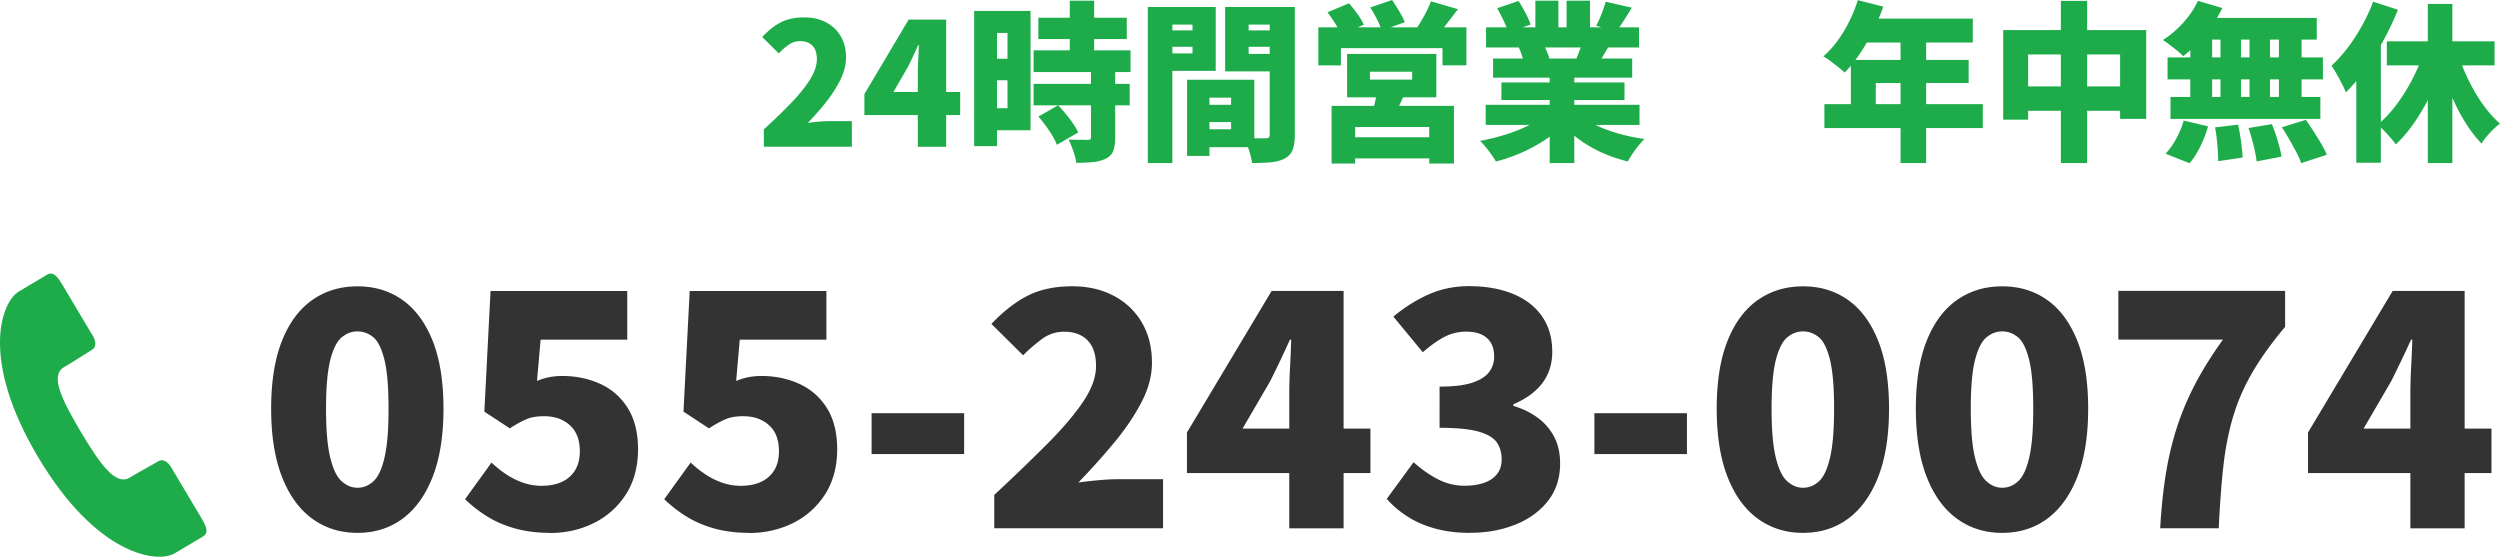
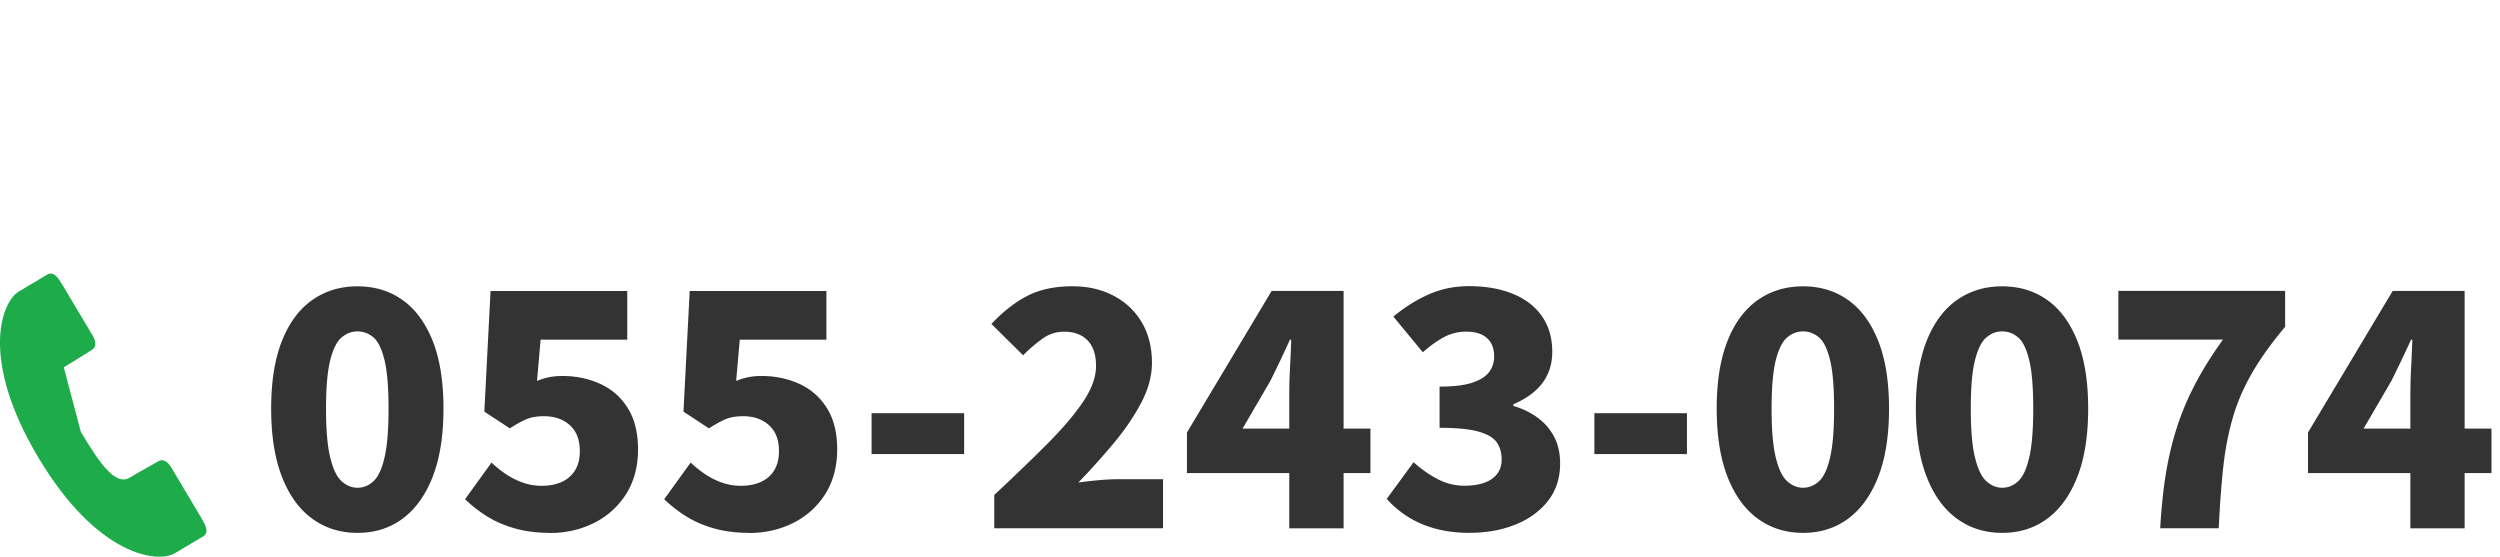
<svg xmlns="http://www.w3.org/2000/svg" id="_レイヤー_2" data-name="レイヤー 2" viewBox="0 0 410 91.31">
  <defs>
    <style>.cls-1{fill:#1eac4b}</style>
  </defs>
  <g id="_グローバルメニュー" data-name="グローバルメニュー">
-     <path class="cls-1" d="M125.27 24.08v-2.86c1.74-1.59 3.26-3.06 4.56-4.42 1.31-1.36 2.32-2.64 3.05-3.82.73-1.19 1.09-2.28 1.09-3.29 0-.63-.11-1.17-.32-1.61a2.15 2.15 0 0 0-.94-.99c-.41-.22-.9-.34-1.46-.34-.71 0-1.35.2-1.92.6-.57.4-1.11.87-1.61 1.41L125 6.07c1.03-1.1 2.07-1.91 3.12-2.44 1.05-.52 2.32-.78 3.79-.78 1.34 0 2.53.27 3.56.81 1.03.54 1.83 1.3 2.41 2.28s.87 2.13.87 3.46c0 1.19-.3 2.41-.91 3.65-.61 1.24-1.39 2.46-2.34 3.67s-1.96 2.35-3.02 3.43c.52-.07 1.11-.14 1.75-.2.64-.06 1.2-.08 1.67-.08h3.81v4.2h-14.45zm25.25 0V12.04c0-.65.02-1.42.07-2.31.05-.89.08-1.67.1-2.34h-.11a70.62 70.62 0 0 1-1.68 3.58l-2.38 4.12h10.95v3.78h-15.71v-3.44l7.25-12.21h6.16v20.86h-4.65zm9.24-22.29h3.75v22.18h-3.75V1.79zm1.91 0h7.34v19.57h-7.34v-3.61h3.56V5.4h-3.56V1.79zm.22 7.84h5.18v3.53h-5.18V9.63zm7.62-1.37h15.9v3.56h-15.9V8.26zm0 5.49h15.76v3.53h-15.76v-3.53zm.78-10.84h14.5v3.5h-14.5v-3.5zm0 16.21l3.25-1.85c.41.43.83.91 1.26 1.43.43.52.83 1.05 1.19 1.57s.64 1.01.83 1.46l-3.5 2.02c-.15-.43-.39-.91-.71-1.46a24.5 24.5 0 0 0-1.09-1.64c-.4-.55-.81-1.06-1.22-1.53zm8.62-7.39h3.98v10.86c0 .91-.11 1.64-.32 2.18-.21.54-.63.96-1.25 1.26-.62.3-1.32.49-2.11.56-.79.07-1.69.11-2.7.11-.07-.56-.24-1.2-.49-1.93s-.51-1.35-.77-1.88c.6.02 1.21.03 1.85.04.63 0 1.05.01 1.26.01s.35-.03.43-.08.13-.18.13-.36V11.72zM175.44.11h4v10.47h-4V.11zm12.8 1.04h4.03v25.59h-4.03V1.15zm2.02 3.83h6.58v2.69h-6.58V4.98zm.33-3.83h8.79v10.47h-8.79V8.76h4.98V4.03h-4.98V1.15zm4.09 11.93h3.67v12.49h-3.67V13.08zm1.65 0h9.38v11.06h-9.38V21.2h5.57v-5.18h-5.57v-2.94zm.25 4.11h7.2v2.83h-7.2v-2.83zm13.86-16.04v2.88h-5.66v4.82h5.66v2.86h-9.52V1.15h9.52zm-7.14 3.83h6.58v2.69h-6.58V4.98zm4.93-3.83h4.12v20.94c0 1.03-.12 1.85-.35 2.46-.23.62-.66 1.09-1.27 1.43-.63.34-1.39.55-2.25.63-.87.08-1.92.13-3.15.13-.04-.39-.13-.84-.27-1.34-.14-.5-.3-1.01-.48-1.51s-.36-.93-.55-1.29c.45.04.91.06 1.39.07.48 0 .91.01 1.3.01h.84c.26 0 .44-.05.53-.14.09-.09.14-.26.14-.5V1.15zm7.98 3.33h24.28v6.24h-3.92V7.89h-16.66v2.83h-3.7V4.48zm1.49-2.46l3.53-1.48c.47.52.93 1.11 1.4 1.76.47.65.81 1.24 1.04 1.76l-3.75 1.6c-.19-.49-.49-1.07-.92-1.76-.43-.69-.86-1.32-1.29-1.88zm.67 15.34h20.08v9.46h-4.06v-5.99h-12.15v5.99h-3.86v-9.46zm2.21 5.15h15.51v3.47h-15.51v-3.47zm.34-13.66h14.64v7.11h-14.64V8.85zm3.75 2.91v1.29h6.92v-1.29h-6.92zm.05-10.53L228.3 0c.37.54.77 1.16 1.18 1.85.41.69.71 1.29.9 1.79l-3.78 1.37c-.15-.5-.41-1.12-.77-1.83-.36-.72-.73-1.37-1.11-1.95zm1.12 13.55l4.65.22c-.3.78-.62 1.52-.97 2.21s-.65 1.28-.91 1.76l-3.56-.45c.17-.6.33-1.23.48-1.9s.25-1.29.31-1.85zM234.69.22l4.42 1.29c-.62.8-1.21 1.58-1.79 2.32-.58.75-1.11 1.38-1.6 1.9l-3.33-1.2c.28-.41.56-.86.85-1.36.29-.49.56-1 .81-1.51s.46-.99.63-1.44zm18.87 18.48l3.19 1.43c-.9.97-1.96 1.87-3.18 2.69-1.22.82-2.53 1.54-3.93 2.17-1.4.63-2.84 1.12-4.31 1.5-.19-.34-.43-.71-.73-1.13-.3-.42-.61-.83-.94-1.23-.33-.4-.64-.74-.94-1.02 1.42-.26 2.81-.61 4.19-1.04 1.37-.43 2.64-.93 3.79-1.51 1.16-.58 2.11-1.19 2.86-1.85zm-9.91-1.51h25.23v3.3h-25.23v-3.3zm.06-12.71h25.09v3.3h-25.09v-3.3zm1.15 5.12h22.82v3.14h-22.82V9.6zm.69-8.26l3.5-1.18c.37.58.75 1.23 1.13 1.96.38.73.67 1.36.85 1.9l-3.7 1.32c-.13-.54-.37-1.19-.73-1.93-.35-.75-.71-1.44-1.06-2.07zm.68 12.18h20.19v2.88h-20.19v-2.88zm2.82-5.79l3.98-.59c.21.35.41.76.62 1.22.21.46.35.85.45 1.19l-4.17.67c-.07-.32-.2-.72-.36-1.2-.17-.49-.34-.91-.5-1.29zM251.8.11h3.78v5.94h-3.78V.11zm2.35 11.12h4.03v15.51h-4.03V11.23zm4.71 7.39c.56.5 1.23.98 2 1.43.77.45 1.63.85 2.58 1.2.94.35 1.94.66 3 .92 1.05.26 2.14.47 3.26.62-.3.3-.63.66-.98 1.09-.35.43-.69.88-.99 1.34-.31.47-.56.89-.77 1.26-1.14-.28-2.24-.63-3.3-1.05a21.64 21.64 0 0 1-3.02-1.47 20.3 20.3 0 0 1-2.67-1.88c-.83-.69-1.57-1.44-2.23-2.24l3.14-1.23zM256.92.11h3.84v5.68h-3.84V.11zm2.75 6.22l4.34.98c-.41.69-.79 1.33-1.15 1.93-.35.6-.67 1.11-.95 1.54l-3.47-.95c.22-.52.45-1.11.69-1.75.23-.64.42-1.23.55-1.75zm3.67-6.05l4.28.98c-.47.77-.92 1.49-1.36 2.18-.44.69-.84 1.28-1.19 1.76l-3.3-.98c.21-.37.41-.79.6-1.25.2-.46.38-.92.55-1.4.17-.48.31-.91.42-1.3zm41.35-.25l4.17 1.06c-.49 1.38-1.06 2.74-1.74 4.09-.67 1.34-1.4 2.59-2.18 3.74-.78 1.15-1.59 2.14-2.41 2.98-.26-.24-.61-.54-1.04-.88a41.2 41.2 0 0 0-1.3-1.01c-.44-.33-.83-.58-1.16-.77.82-.71 1.59-1.55 2.31-2.53.72-.98 1.36-2.04 1.93-3.19.57-1.15 1.04-2.31 1.41-3.49zm-5.49 17.05h25.98V21H299.2v-3.92zm4.34-7.25h19.32v3.78h-15.23v5.46h-4.09V9.83zm2.33-6.78h17.67v3.92h-19.63l1.96-3.92zm5.82 2.02h4.2v21.67h-4.2V5.07zm16.83-.14h23.46v14.56h-4.28V8.93h-15.09v10.7h-4.09V4.93zm2.1 9.24h19.43v4h-19.43v-4zM337.98.14h4.31v26.6h-4.31V.14zm22.49 0l4 1.18a20.89 20.89 0 0 1-1.81 3.01c-.7.98-1.45 1.89-2.24 2.72-.79.83-1.58 1.55-2.37 2.17-.24-.26-.57-.56-.98-.9-.41-.34-.83-.66-1.25-.98-.42-.32-.79-.58-1.11-.78 1.18-.73 2.28-1.67 3.32-2.81 1.04-1.15 1.84-2.35 2.42-3.6zm-2.33 19.63l3.98.95c-.3 1.08-.71 2.17-1.25 3.26-.53 1.09-1.12 2.02-1.78 2.79l-3.95-1.57c.6-.6 1.17-1.4 1.72-2.39.55-1 .98-2.01 1.27-3.04zm-2.66-10.36h25.48v3.61h-25.48V9.41zm.48 6.49h24.58v3.61h-24.58V15.9zm3.25-11.67h3.58v13.61h-3.58V4.23zm1.45-1.29h19.29V6.5h-20.16l.87-3.56zm2.61 17.95l3.78-.45c.19.86.35 1.8.49 2.81.14 1.02.22 1.88.24 2.59l-4 .59c0-.47-.02-1.02-.06-1.65-.04-.63-.09-1.29-.17-1.97-.07-.68-.17-1.32-.28-1.92zm.89-16.66h3.36v13.61h-3.36V4.23zm4.6 16.77l3.84-.64c.22.56.44 1.16.66 1.81.21.64.4 1.27.56 1.88s.28 1.15.35 1.64l-4.09.78c-.07-.71-.24-1.58-.49-2.6-.25-1.03-.53-1.98-.83-2.86zm.16-16.77h3.36v13.61h-3.36V4.23zm4.82 0h3.72v13.61h-3.72V4.23zm.5 16.63l3.92-1.2c.41.58.84 1.21 1.27 1.89.44.68.85 1.35 1.25 2.02.39.66.7 1.26.92 1.81l-4.2 1.37c-.19-.52-.45-1.12-.8-1.79-.35-.67-.73-1.37-1.15-2.09-.42-.72-.83-1.39-1.22-2zM389.2.28l4.06 1.32c-.65 1.64-1.43 3.3-2.34 4.97-.91 1.67-1.89 3.24-2.94 4.72-1.06 1.47-2.14 2.76-3.26 3.86-.13-.35-.34-.81-.62-1.36-.28-.55-.58-1.11-.9-1.67-.32-.56-.6-1.01-.84-1.34.91-.84 1.8-1.82 2.65-2.94.85-1.12 1.63-2.32 2.35-3.61.72-1.29 1.33-2.6 1.83-3.95zm-2.78 8.43l3.98-3.98.06.06v21.9h-4.03V8.71zm11.23-.53l3.47 1.01c-.6 1.89-1.31 3.72-2.13 5.52s-1.74 3.45-2.76 4.98c-1.02 1.53-2.12 2.87-3.32 4-.22-.34-.51-.7-.87-1.11-.35-.4-.72-.79-1.09-1.18-.37-.38-.72-.7-1.04-.94 1.12-.91 2.17-2.04 3.16-3.37.99-1.33 1.88-2.77 2.66-4.31.78-1.54 1.42-3.08 1.9-4.61zm-6.21-1.4h17.67v3.95h-17.67V6.78zm6.72-6.14h4.03v26.1h-4.03V.64zm4.7 7.37c.34 1.16.75 2.31 1.23 3.47.49 1.16 1.04 2.28 1.65 3.36a25.36 25.36 0 0 0 2 3.01c.72.92 1.47 1.73 2.25 2.42-.32.24-.67.55-1.06.92s-.76.77-1.11 1.18c-.35.41-.63.8-.85 1.18a20.46 20.46 0 0 1-2.31-2.93c-.72-1.09-1.39-2.28-2-3.56-.62-1.28-1.17-2.61-1.67-3.99-.49-1.38-.94-2.78-1.33-4.2l3.19-.87z" />
    <path d="M58.63 87.39c-2.83 0-5.3-.78-7.43-2.33-2.13-1.56-3.78-3.84-4.96-6.87-1.18-3.02-1.77-6.75-1.77-11.18s.59-8.13 1.77-11.1c1.18-2.97 2.83-5.2 4.96-6.7s4.6-2.25 7.43-2.25 5.29.75 7.4 2.25c2.11 1.5 3.75 3.74 4.93 6.7 1.18 2.97 1.77 6.67 1.77 11.1s-.59 8.16-1.77 11.18c-1.18 3.02-2.83 5.31-4.93 6.87-2.11 1.56-4.58 2.33-7.4 2.33zm0-7.4c.96 0 1.83-.35 2.6-1.05.77-.7 1.38-1.98 1.82-3.86.45-1.88.67-4.57.67-8.07s-.22-6.17-.67-7.99c-.45-1.82-1.05-3.06-1.82-3.7-.77-.64-1.64-.97-2.6-.97s-1.79.32-2.58.97-1.41 1.88-1.88 3.7c-.46 1.82-.7 4.49-.7 7.99s.23 6.2.7 8.07c.46 1.88 1.09 3.16 1.88 3.86.79.7 1.64 1.05 2.58 1.05zm31.59 7.4c-2.11 0-4.02-.24-5.74-.72-1.72-.48-3.25-1.14-4.59-1.98a21.74 21.74 0 0 1-3.62-2.82l4.34-6.01c.75.72 1.56 1.36 2.41 1.93.86.57 1.78 1.03 2.76 1.37.98.34 1.99.51 3.03.51 1.29 0 2.39-.21 3.33-.64.93-.43 1.65-1.06 2.17-1.9.52-.84.78-1.89.78-3.14 0-1.86-.55-3.28-1.64-4.26-1.09-.98-2.49-1.47-4.21-1.47-1.11 0-2.03.14-2.76.43s-1.69.8-2.87 1.56l-4.18-2.74 1.02-19.79h22.42v7.99H88.66l-.59 6.76c.71-.29 1.39-.49 2.04-.62.64-.12 1.34-.19 2.09-.19 2.25 0 4.33.43 6.22 1.29 1.9.86 3.41 2.18 4.53 3.97 1.13 1.79 1.69 4.06 1.69 6.81s-.67 5.32-2.01 7.38c-1.34 2.06-3.1 3.62-5.28 4.69-2.18 1.07-4.56 1.61-7.13 1.61zm32.66 0c-2.11 0-4.02-.24-5.74-.72-1.72-.48-3.25-1.14-4.59-1.98a21.74 21.74 0 0 1-3.62-2.82l4.34-6.01c.75.72 1.56 1.36 2.41 1.93.86.57 1.78 1.03 2.76 1.37.98.34 1.99.51 3.03.51 1.29 0 2.4-.21 3.33-.64.93-.43 1.65-1.06 2.17-1.9.52-.84.78-1.89.78-3.14 0-1.86-.54-3.28-1.64-4.26-1.09-.98-2.49-1.47-4.21-1.47-1.11 0-2.03.14-2.76.43s-1.69.8-2.87 1.56l-4.18-2.74 1.02-19.79h22.42v7.99h-14.21l-.59 6.76c.71-.29 1.39-.49 2.04-.62.64-.12 1.34-.19 2.09-.19 2.25 0 4.33.43 6.22 1.29 1.89.86 3.41 2.18 4.53 3.97 1.13 1.79 1.69 4.06 1.69 6.81s-.67 5.32-2.01 7.38c-1.34 2.06-3.1 3.62-5.28 4.69-2.18 1.07-4.56 1.61-7.13 1.61zm20.06-12.92v-6.7h15.18v6.7h-15.18zm20.12 12.17v-5.47c3.22-3 6.09-5.77 8.61-8.29 2.52-2.52 4.5-4.84 5.93-6.95 1.43-2.11 2.15-4.08 2.15-5.9 0-1.25-.21-2.29-.62-3.11a4.251 4.251 0 0 0-1.8-1.88c-.79-.43-1.72-.64-2.79-.64-1.36 0-2.58.4-3.67 1.21-1.09.8-2.12 1.69-3.08 2.66l-5.2-5.15c1.97-2.07 3.96-3.62 5.98-4.64 2.02-1.02 4.44-1.53 7.27-1.53 2.58 0 4.84.52 6.81 1.56 1.97 1.04 3.5 2.49 4.61 4.37s1.66 4.09 1.66 6.62c0 2.15-.59 4.34-1.77 6.57-1.18 2.24-2.69 4.45-4.53 6.65-1.84 2.2-3.76 4.34-5.77 6.41 1-.14 2.12-.27 3.35-.38 1.23-.11 2.3-.16 3.19-.16h7.35v8.05h-27.68zm48.38 0V64.6c0-1.25.04-2.74.13-4.45.09-1.72.15-3.2.19-4.45h-.21c-.5 1.11-1.02 2.23-1.55 3.35-.54 1.13-1.09 2.26-1.66 3.41l-4.56 7.83h20.97v7.29h-30.09v-6.65l13.89-23.22h11.8v38.94h-8.9zm29.66.75c-2.11 0-4.01-.23-5.71-.7-1.7-.46-3.21-1.12-4.53-1.96-1.32-.84-2.47-1.81-3.43-2.92l4.4-6.01c1.22 1.11 2.52 2.03 3.92 2.76 1.39.73 2.86 1.1 4.4 1.1 1.25 0 2.33-.16 3.25-.48.91-.32 1.62-.8 2.12-1.45.5-.64.75-1.43.75-2.36 0-1.11-.27-2.05-.8-2.82-.54-.77-1.54-1.36-3-1.77-1.47-.41-3.59-.62-6.38-.62V63.4c2.29 0 4.08-.21 5.36-.64 1.29-.43 2.21-1.01 2.76-1.74.55-.73.83-1.58.83-2.55 0-1.32-.39-2.33-1.18-3.03s-1.91-1.05-3.38-1.05c-1.32 0-2.54.3-3.65.89-1.11.59-2.27 1.42-3.49 2.49l-4.83-5.85c1.86-1.54 3.8-2.75 5.82-3.65 2.02-.89 4.21-1.34 6.57-1.34 2.75 0 5.16.42 7.21 1.26 2.06.84 3.65 2.07 4.77 3.67 1.13 1.61 1.69 3.56 1.69 5.85 0 1.97-.54 3.67-1.61 5.1-1.07 1.43-2.67 2.59-4.77 3.49v.27c1.47.43 2.78 1.06 3.94 1.9 1.16.84 2.07 1.89 2.74 3.14.66 1.25.99 2.72.99 4.4 0 2.43-.68 4.5-2.04 6.2-1.36 1.7-3.16 2.99-5.39 3.86-2.23.88-4.67 1.31-7.32 1.31zm20.38-12.92v-6.7h15.18v6.7h-15.18zm34.22 12.92c-2.83 0-5.3-.78-7.43-2.33-2.13-1.56-3.78-3.84-4.96-6.87-1.18-3.02-1.77-6.75-1.77-11.18s.59-8.13 1.77-11.1c1.18-2.97 2.83-5.2 4.96-6.7s4.6-2.25 7.43-2.25 5.29.75 7.4 2.25c2.11 1.5 3.75 3.74 4.93 6.7 1.18 2.97 1.77 6.67 1.77 11.1s-.59 8.16-1.77 11.18c-1.18 3.02-2.83 5.31-4.93 6.87-2.11 1.56-4.58 2.33-7.4 2.33zm0-7.4c.96 0 1.83-.35 2.6-1.05.77-.7 1.38-1.98 1.82-3.86.45-1.88.67-4.57.67-8.07s-.22-6.17-.67-7.99c-.45-1.82-1.05-3.06-1.82-3.7-.77-.64-1.64-.97-2.6-.97s-1.79.32-2.58.97-1.41 1.88-1.88 3.7c-.46 1.82-.7 4.49-.7 7.99s.23 6.2.7 8.07c.46 1.88 1.09 3.16 1.88 3.86.79.7 1.64 1.05 2.58 1.05zm32.66 7.4c-2.83 0-5.3-.78-7.43-2.33-2.13-1.56-3.78-3.84-4.96-6.87-1.18-3.02-1.77-6.75-1.77-11.18s.59-8.13 1.77-11.1c1.18-2.97 2.83-5.2 4.96-6.7s4.6-2.25 7.43-2.25 5.29.75 7.4 2.25c2.11 1.5 3.75 3.74 4.93 6.7 1.18 2.97 1.77 6.67 1.77 11.1s-.59 8.16-1.77 11.18c-1.18 3.02-2.83 5.31-4.93 6.87-2.11 1.56-4.58 2.33-7.4 2.33zm0-7.4c.97 0 1.83-.35 2.6-1.05.77-.7 1.38-1.98 1.82-3.86.45-1.88.67-4.57.67-8.07s-.22-6.17-.67-7.99c-.45-1.82-1.06-3.06-1.82-3.7-.77-.64-1.64-.97-2.6-.97s-1.79.32-2.57.97c-.79.64-1.41 1.88-1.88 3.7-.47 1.82-.7 4.49-.7 7.99s.23 6.2.7 8.07c.46 1.88 1.09 3.16 1.88 3.86.79.7 1.64 1.05 2.57 1.05zm25.91 6.65c.18-3.18.48-6.11.91-8.8s1.03-5.23 1.8-7.64c.77-2.41 1.77-4.8 3-7.16 1.23-2.36 2.76-4.81 4.59-7.35h-17.16V47.7h27.35v5.9c-2.25 2.68-4.06 5.2-5.42 7.56-1.36 2.36-2.41 4.78-3.14 7.27-.73 2.49-1.26 5.19-1.58 8.13-.32 2.93-.57 6.29-.75 10.08h-9.6zm41.03 0V64.6c0-1.25.04-2.74.13-4.45.09-1.72.15-3.2.19-4.45h-.21c-.5 1.11-1.02 2.23-1.56 3.35-.54 1.13-1.09 2.26-1.66 3.41l-4.56 7.83h20.97v7.29h-30.09v-6.65l13.89-23.22h11.8v38.94h-8.9z" fill="#333" />
-     <path class="cls-1" d="M10.46 60.24c2.24-1.33 4.07-2.55 4.7-2.92.63-.38.6-1.33.07-2.23-.54-.9-4.97-8.34-4.97-8.34-.7-1.16-1.46-2.35-2.53-1.71-1.08.64-1.88 1.12-4.66 2.78C.29 49.47-3.4 58.78 6.26 74.99c9.66 16.22 19.6 17.41 22.38 15.76 2.78-1.66 3.59-2.13 4.66-2.77 1.08-.65.4-1.88-.29-3.05l-4.96-8.33c-.53-.9-1.37-1.37-2-1-.63.38-2.56 1.41-4.8 2.74-2.24 1.33-4.74-2.04-7.99-7.51s-5.04-9.26-2.79-10.6z" />
+     <path class="cls-1" d="M10.46 60.24c2.24-1.33 4.07-2.55 4.7-2.92.63-.38.6-1.33.07-2.23-.54-.9-4.97-8.34-4.97-8.34-.7-1.16-1.46-2.35-2.53-1.71-1.08.64-1.88 1.12-4.66 2.78C.29 49.47-3.4 58.78 6.26 74.99c9.66 16.22 19.6 17.41 22.38 15.76 2.78-1.66 3.59-2.13 4.66-2.77 1.08-.65.4-1.88-.29-3.05l-4.96-8.33c-.53-.9-1.37-1.37-2-1-.63.38-2.56 1.41-4.8 2.74-2.24 1.33-4.74-2.04-7.99-7.51z" />
  </g>
</svg>